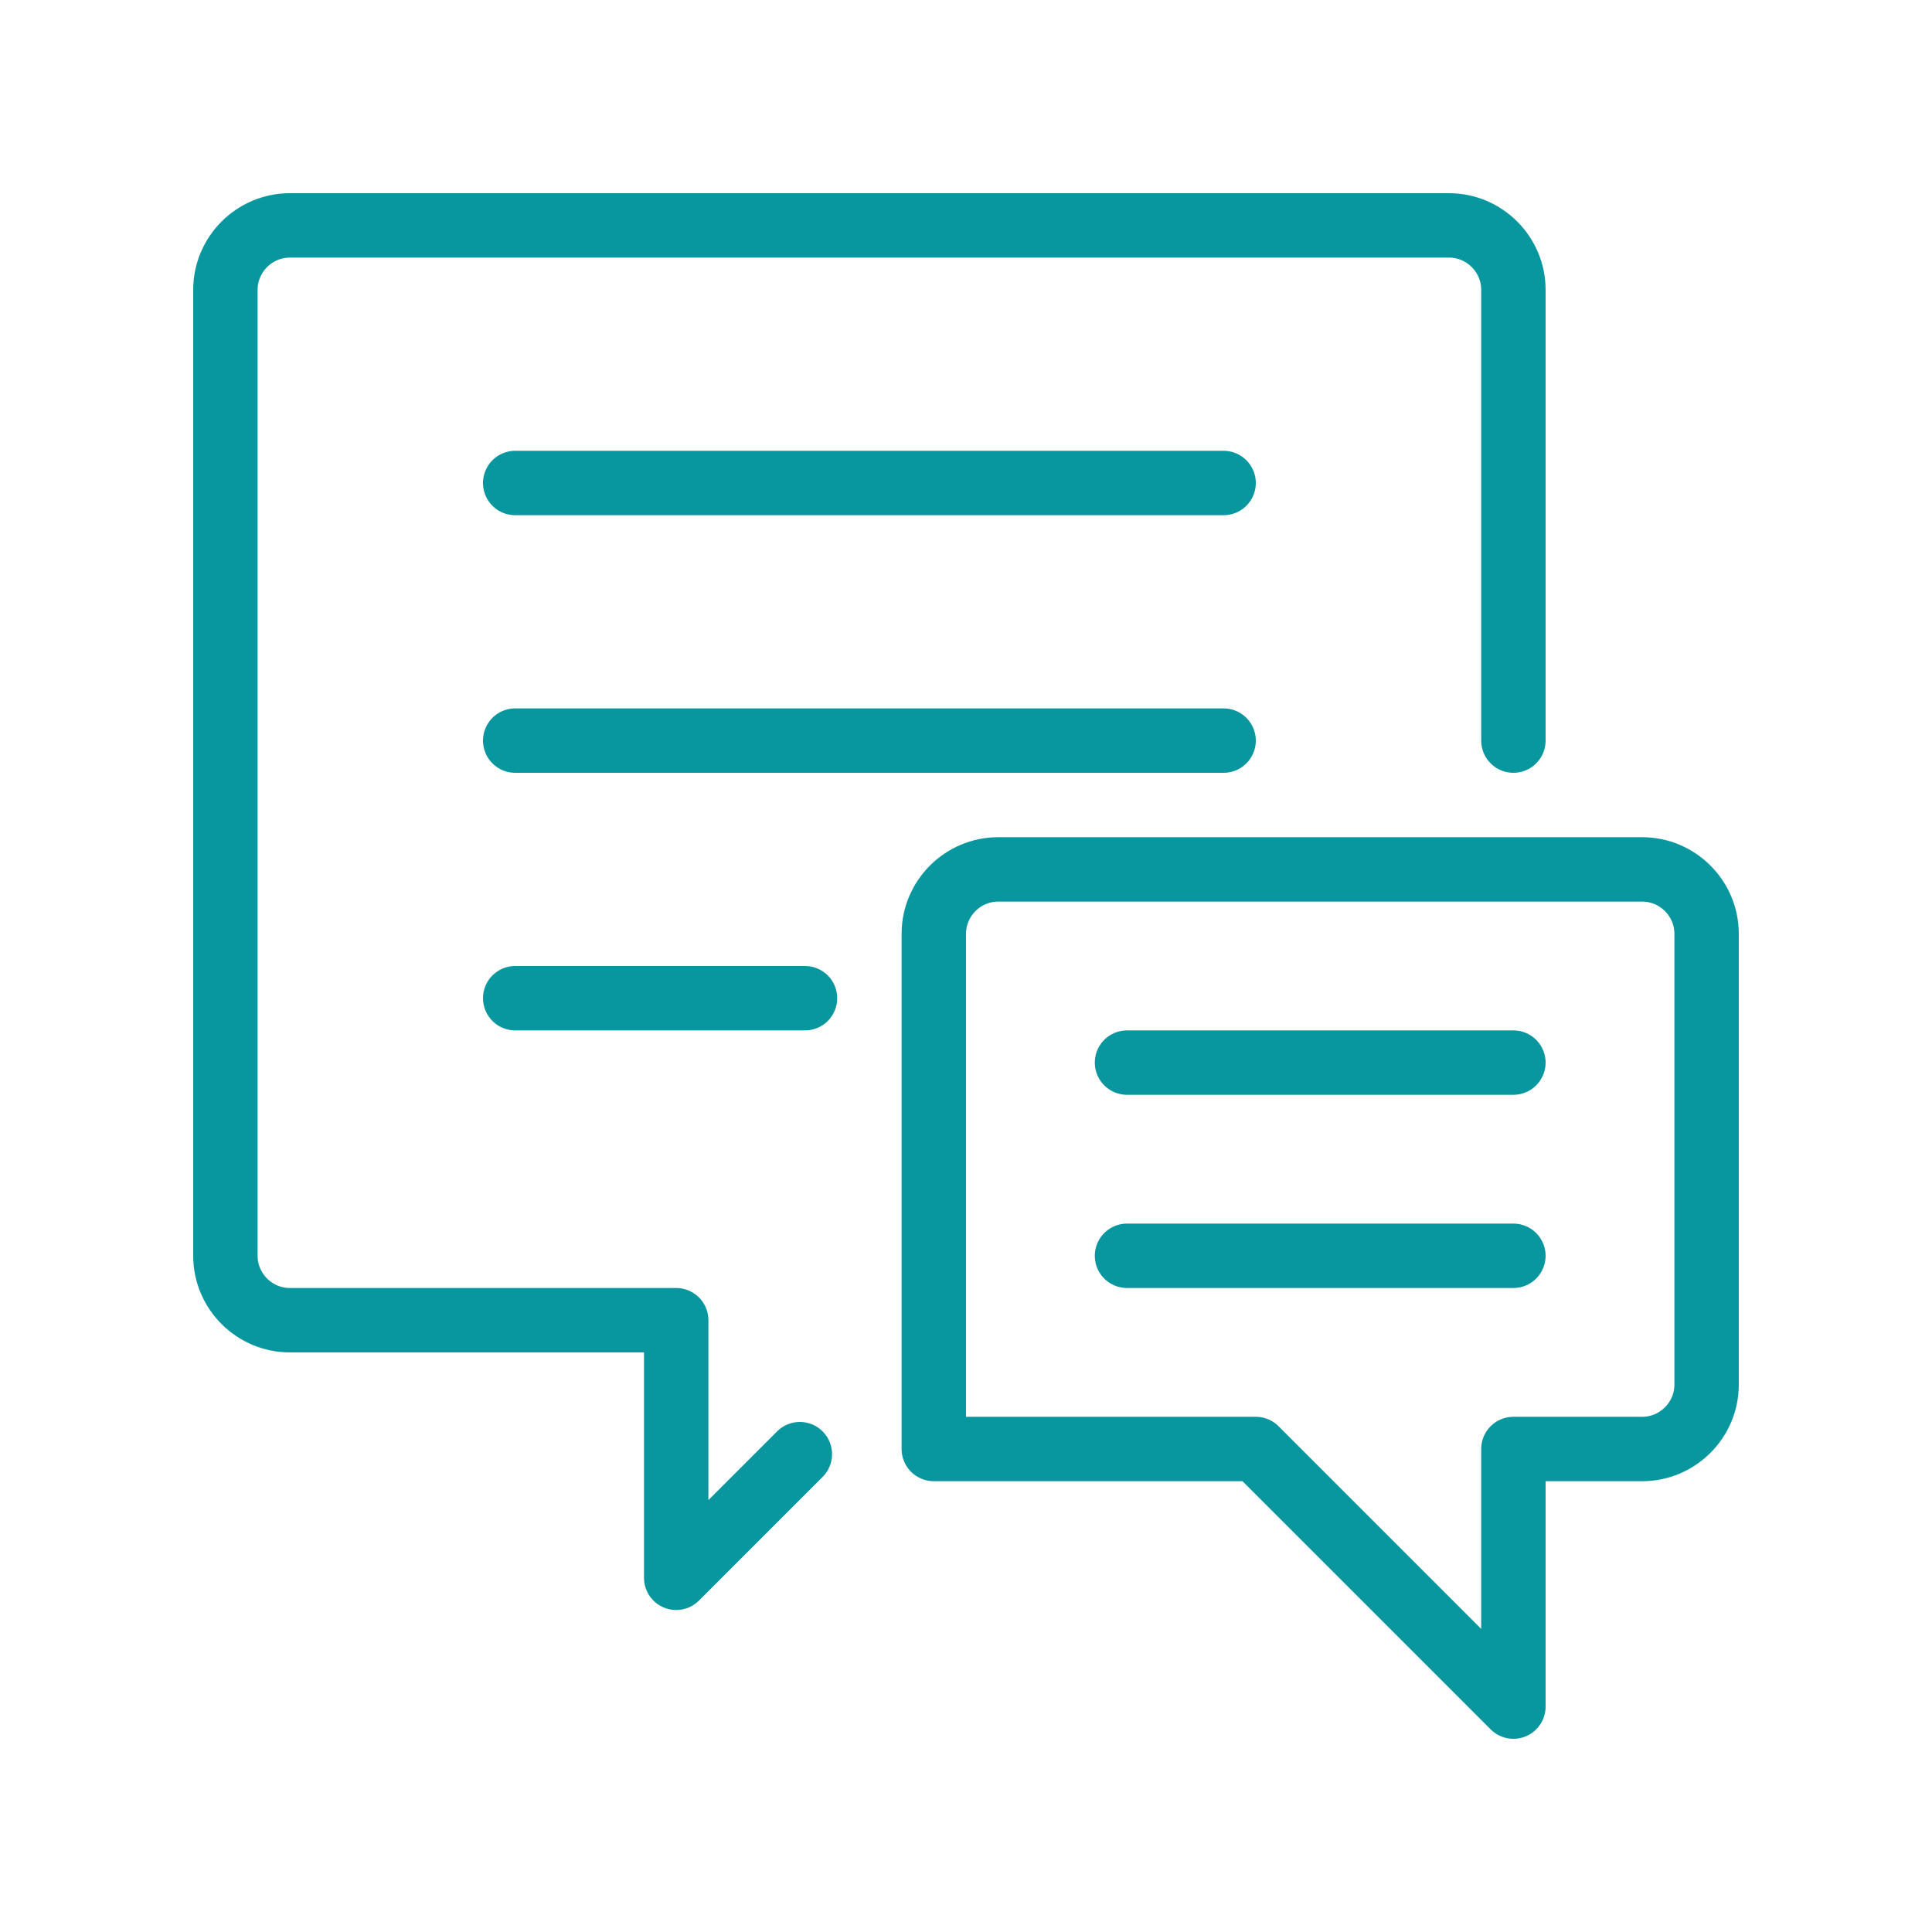
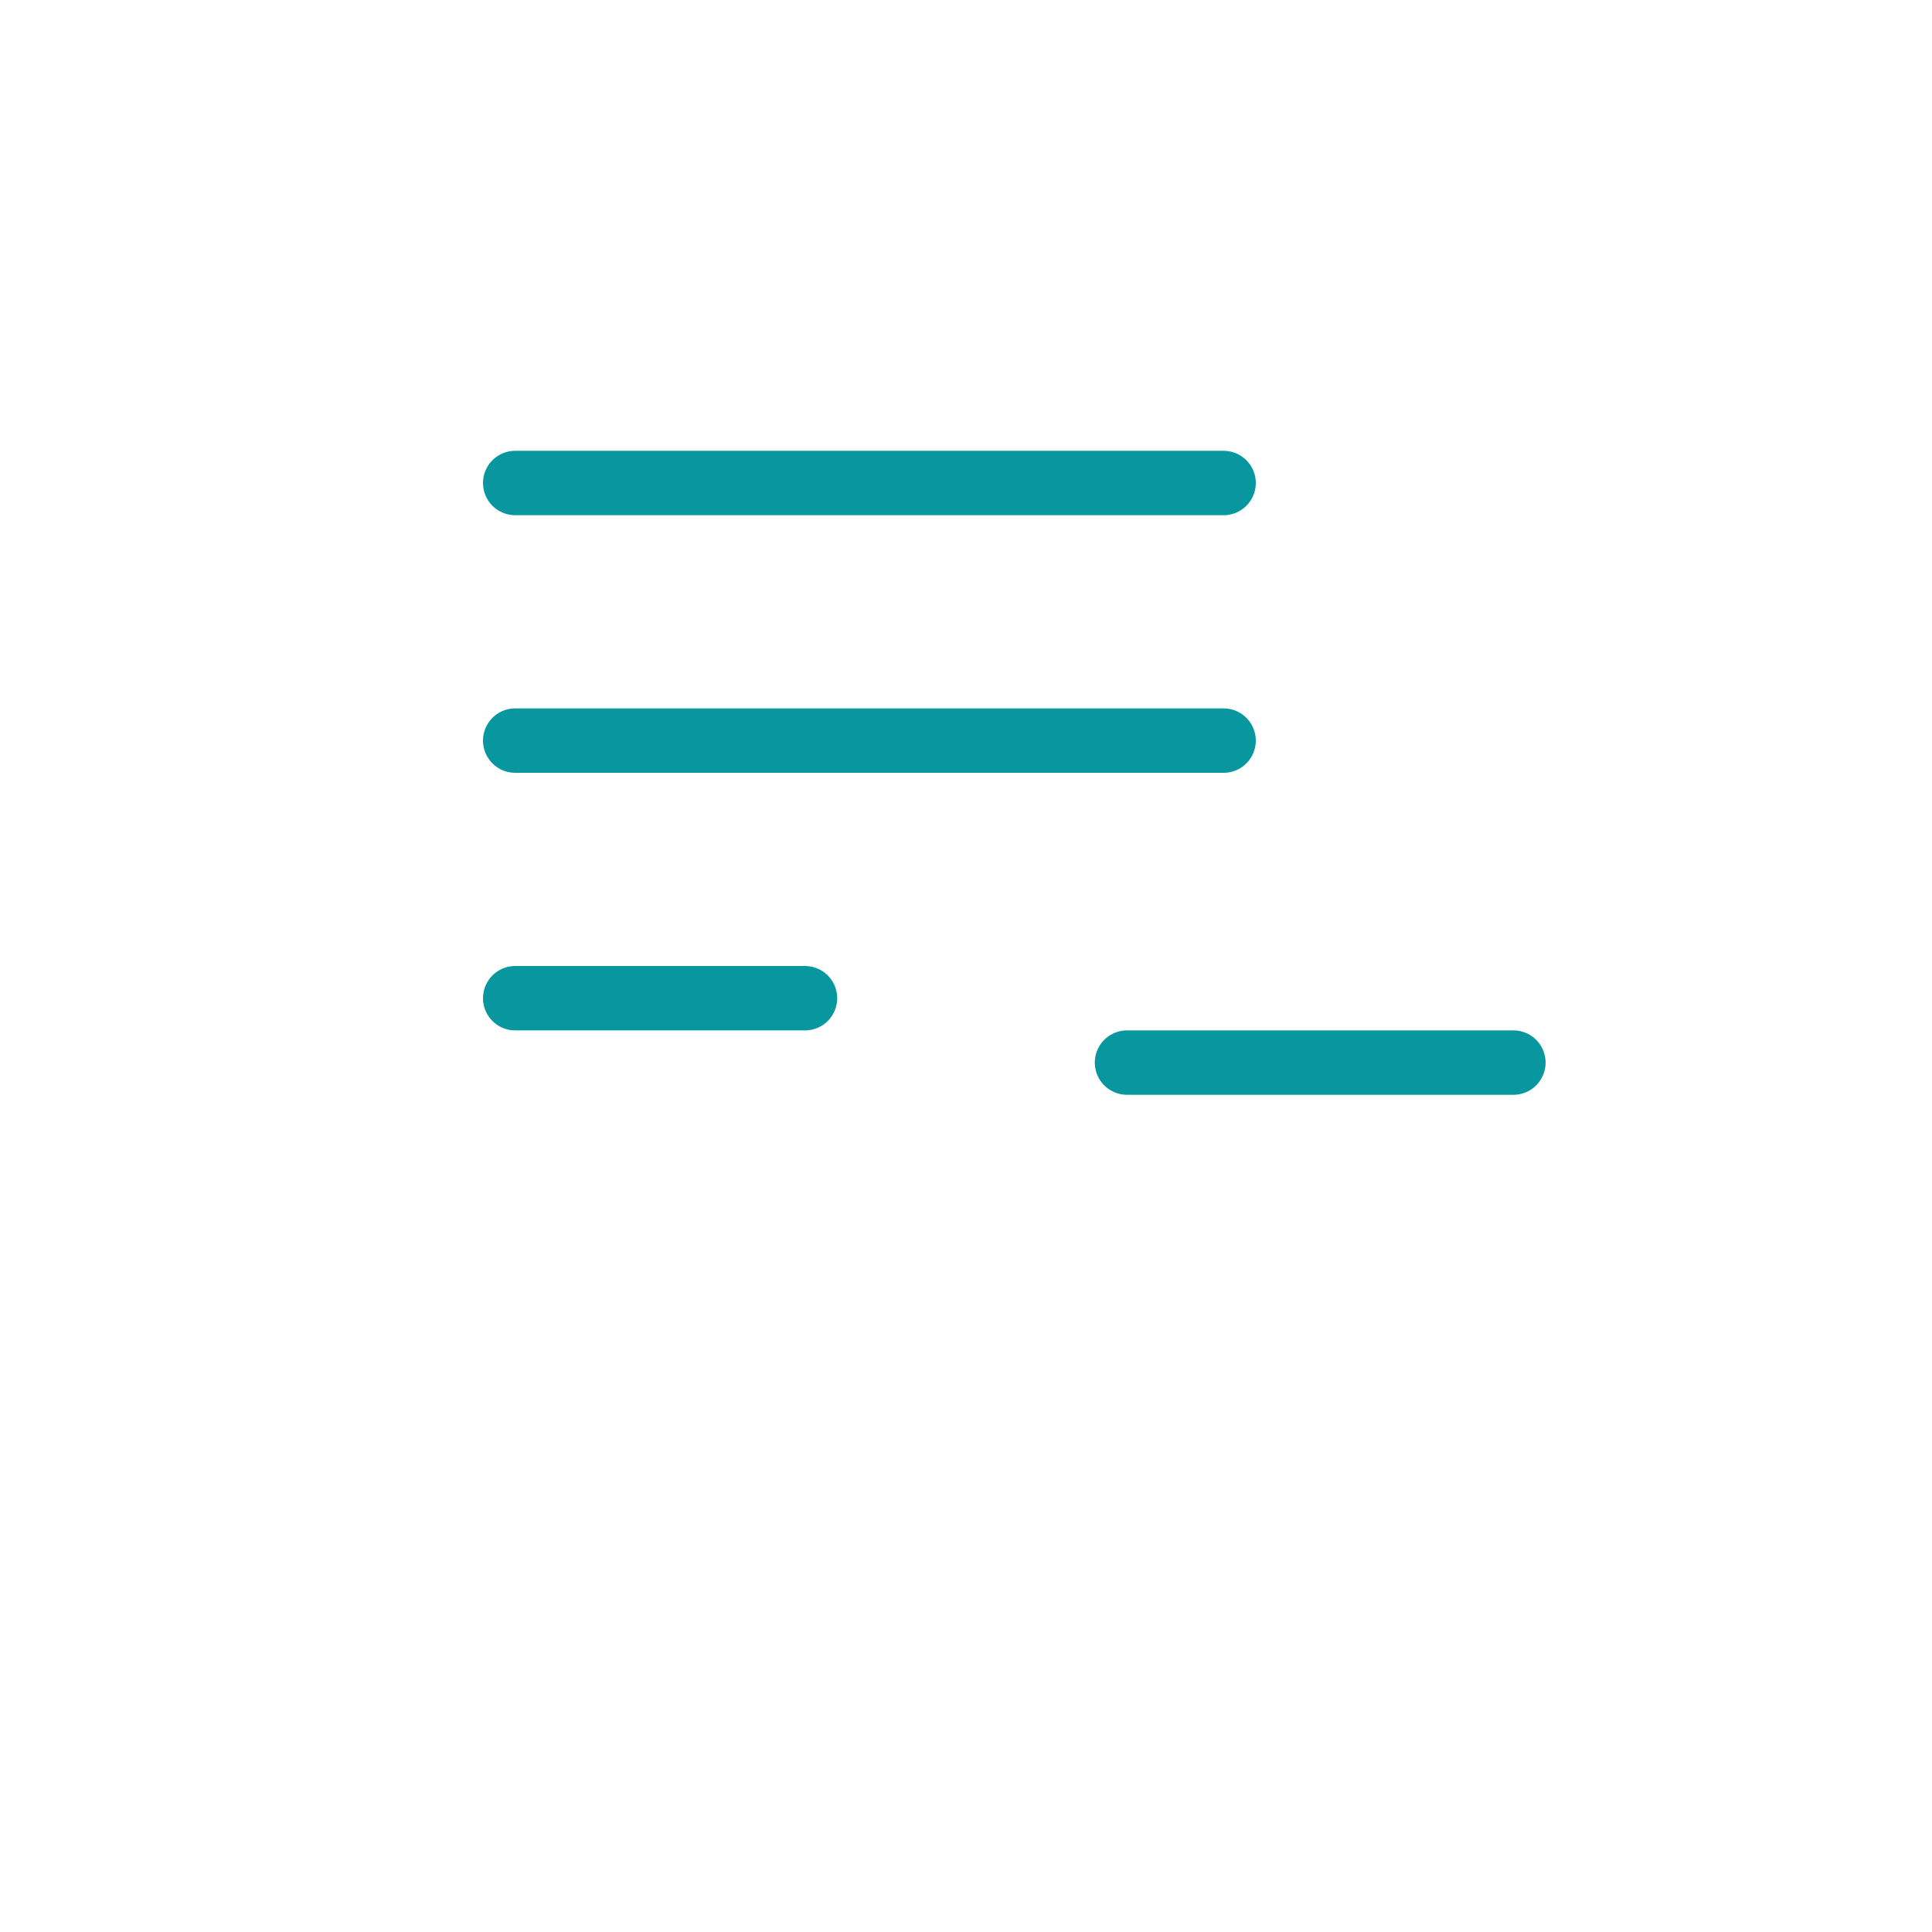
<svg xmlns="http://www.w3.org/2000/svg" id="Layer_1" version="1.1" viewBox="0 0 30 30">
  <defs>
    <style>
      .st0 {
        fill: none;
        stroke: #08979f;
        stroke-linecap: round;
        stroke-linejoin: round;
      }
    </style>
  </defs>
  <g id="Messages-Chat-Smileys__x2F__Conversation__x2F__conversation-chat-text">
    <g id="Group_127">
      <g id="conversation-chat-text">
-         <path id="Shape_496" class="st0" d="M12.42,22.58l-1.92,1.92v-4h-6c-.55,0-1-.45-1-1V4.5c0-.55.45-1,1-1h18c.55,0,1,.45,1,1v7" />
-         <path id="Shape_497" class="st0" d="M14.5,22.5h5l4,4v-4h2c.55,0,1-.45,1-1v-7c0-.55-.45-1-1-1h-10c-.55,0-1,.45-1,1v8Z" />
        <path id="Shape_498" class="st0" d="M8,7.5h11" />
        <path id="Shape_499" class="st0" d="M8,11.5h11" />
        <path id="Shape_500" class="st0" d="M17.5,16.5h6" />
-         <path id="Shape_501" class="st0" d="M17.5,19.5h6" />
        <path id="Shape_502" class="st0" d="M8,15.5h4.5" />
      </g>
    </g>
  </g>
</svg>